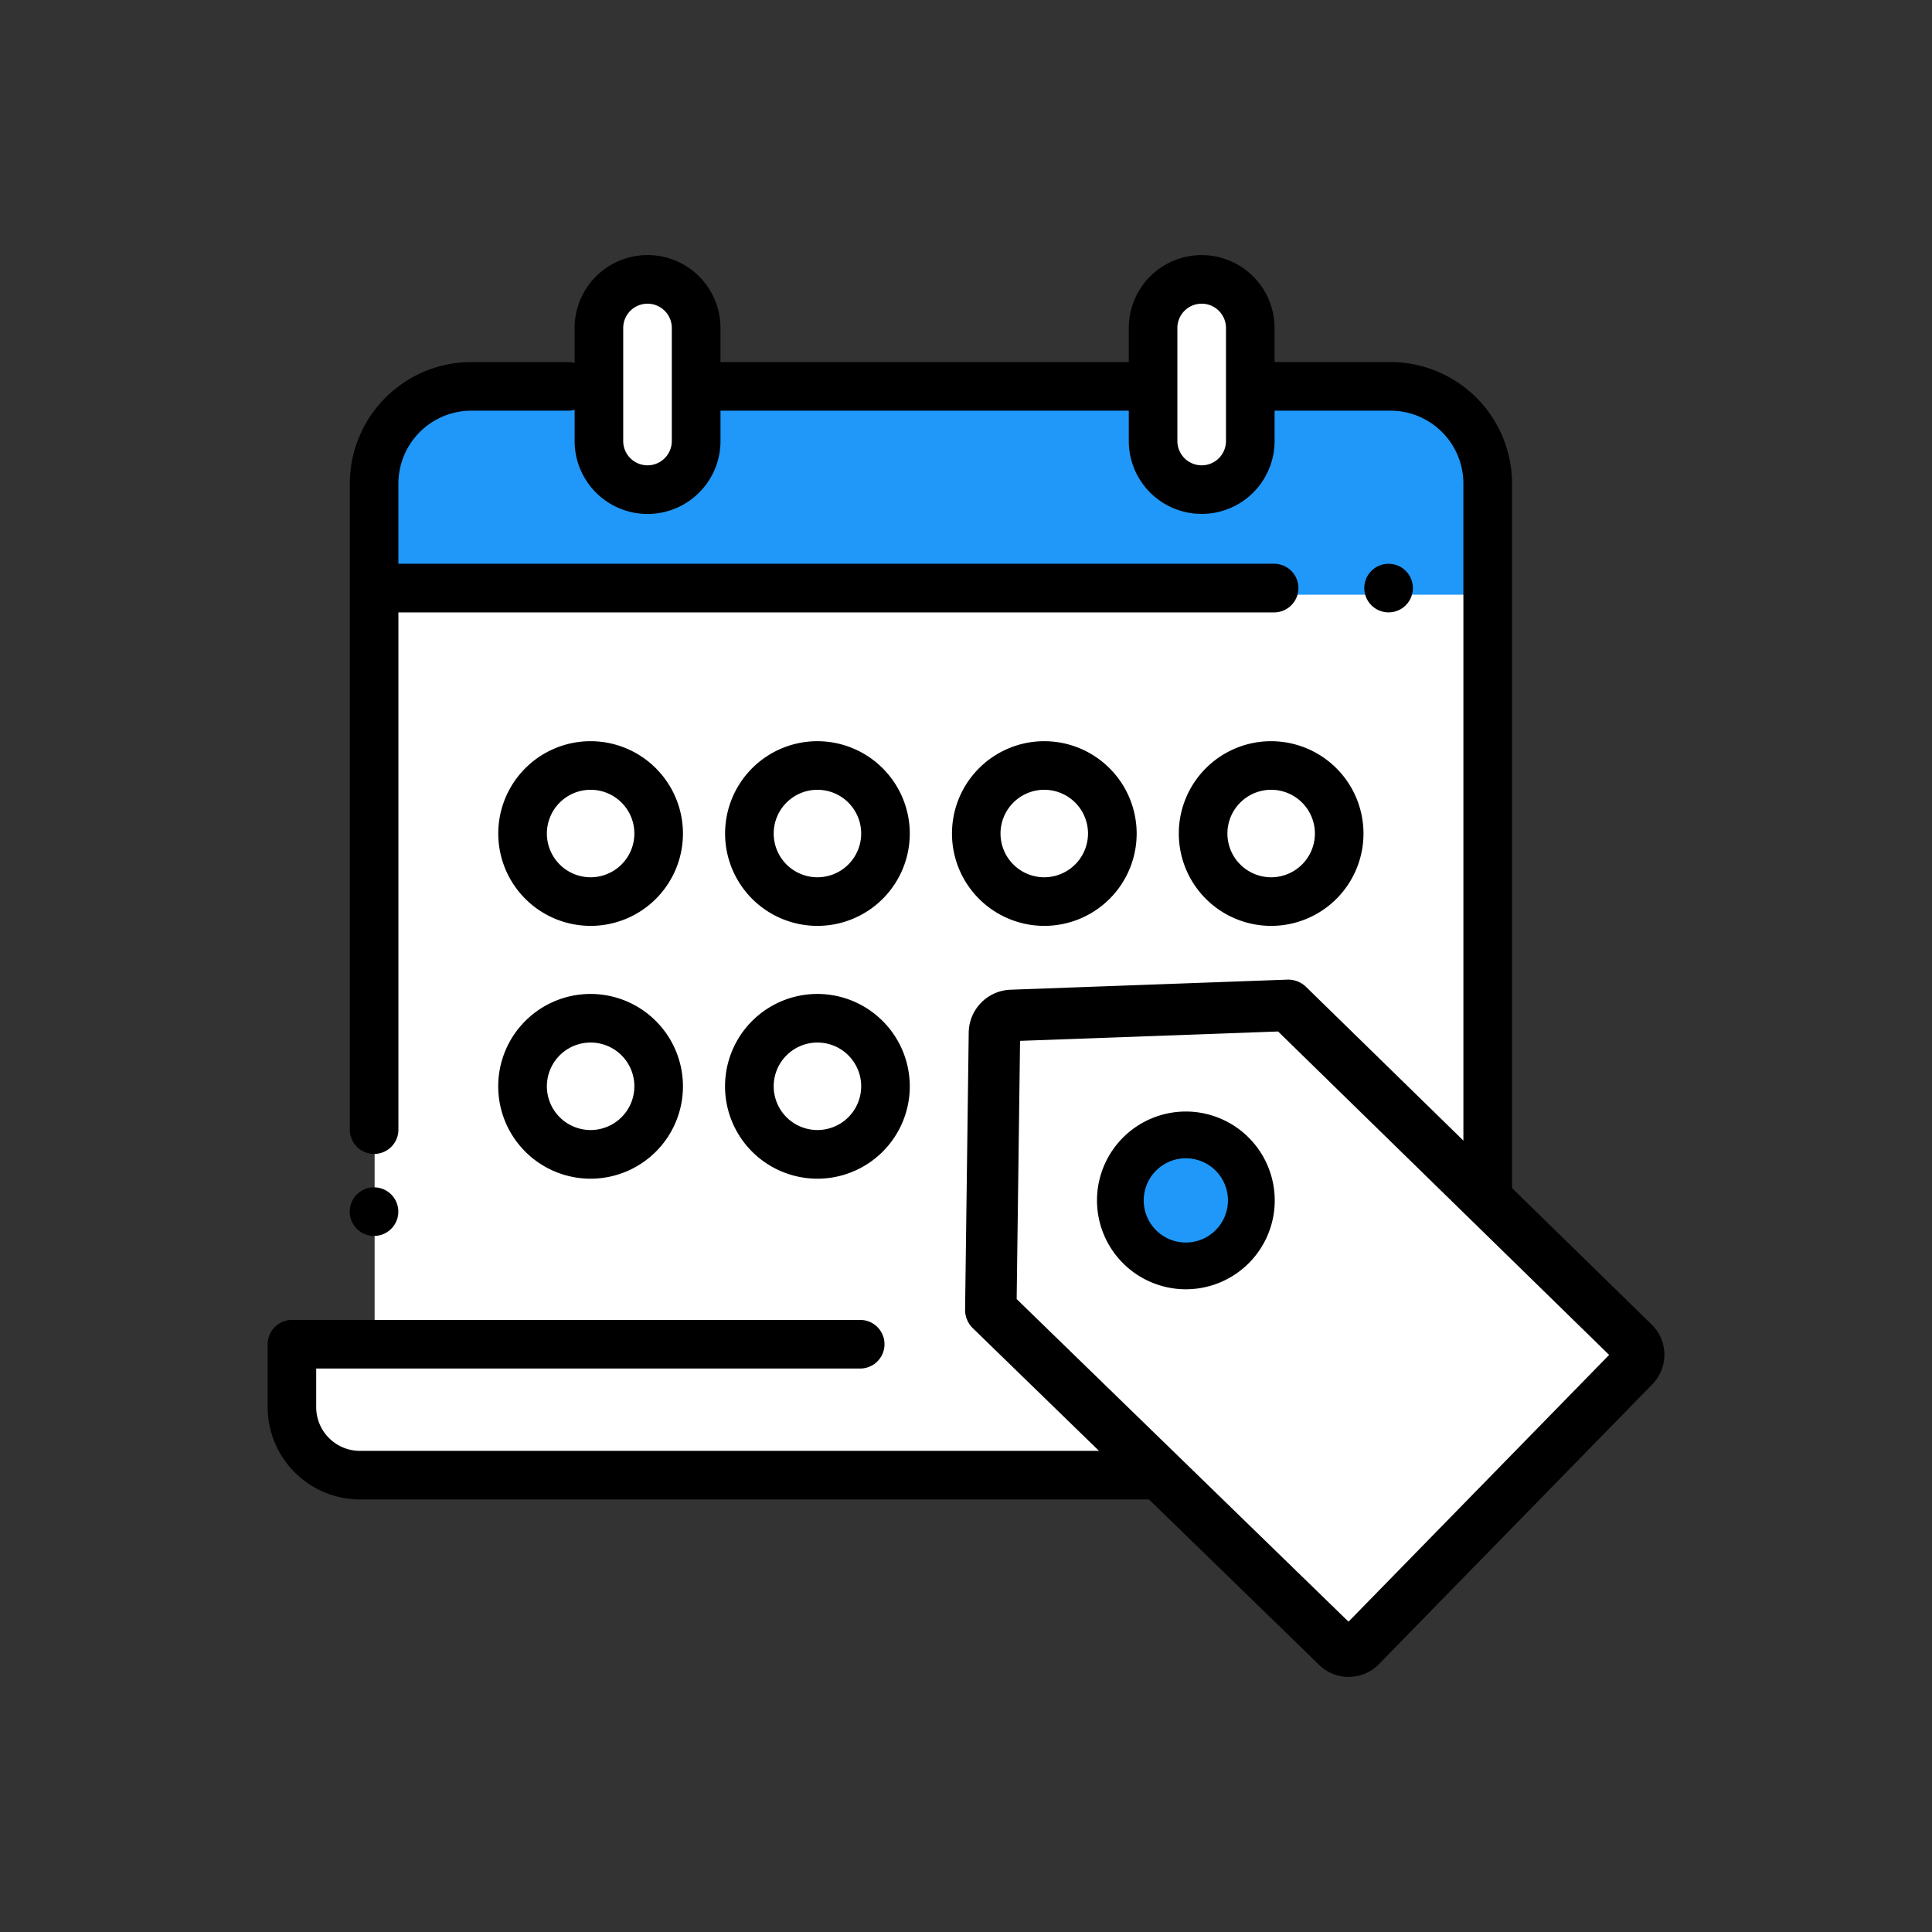
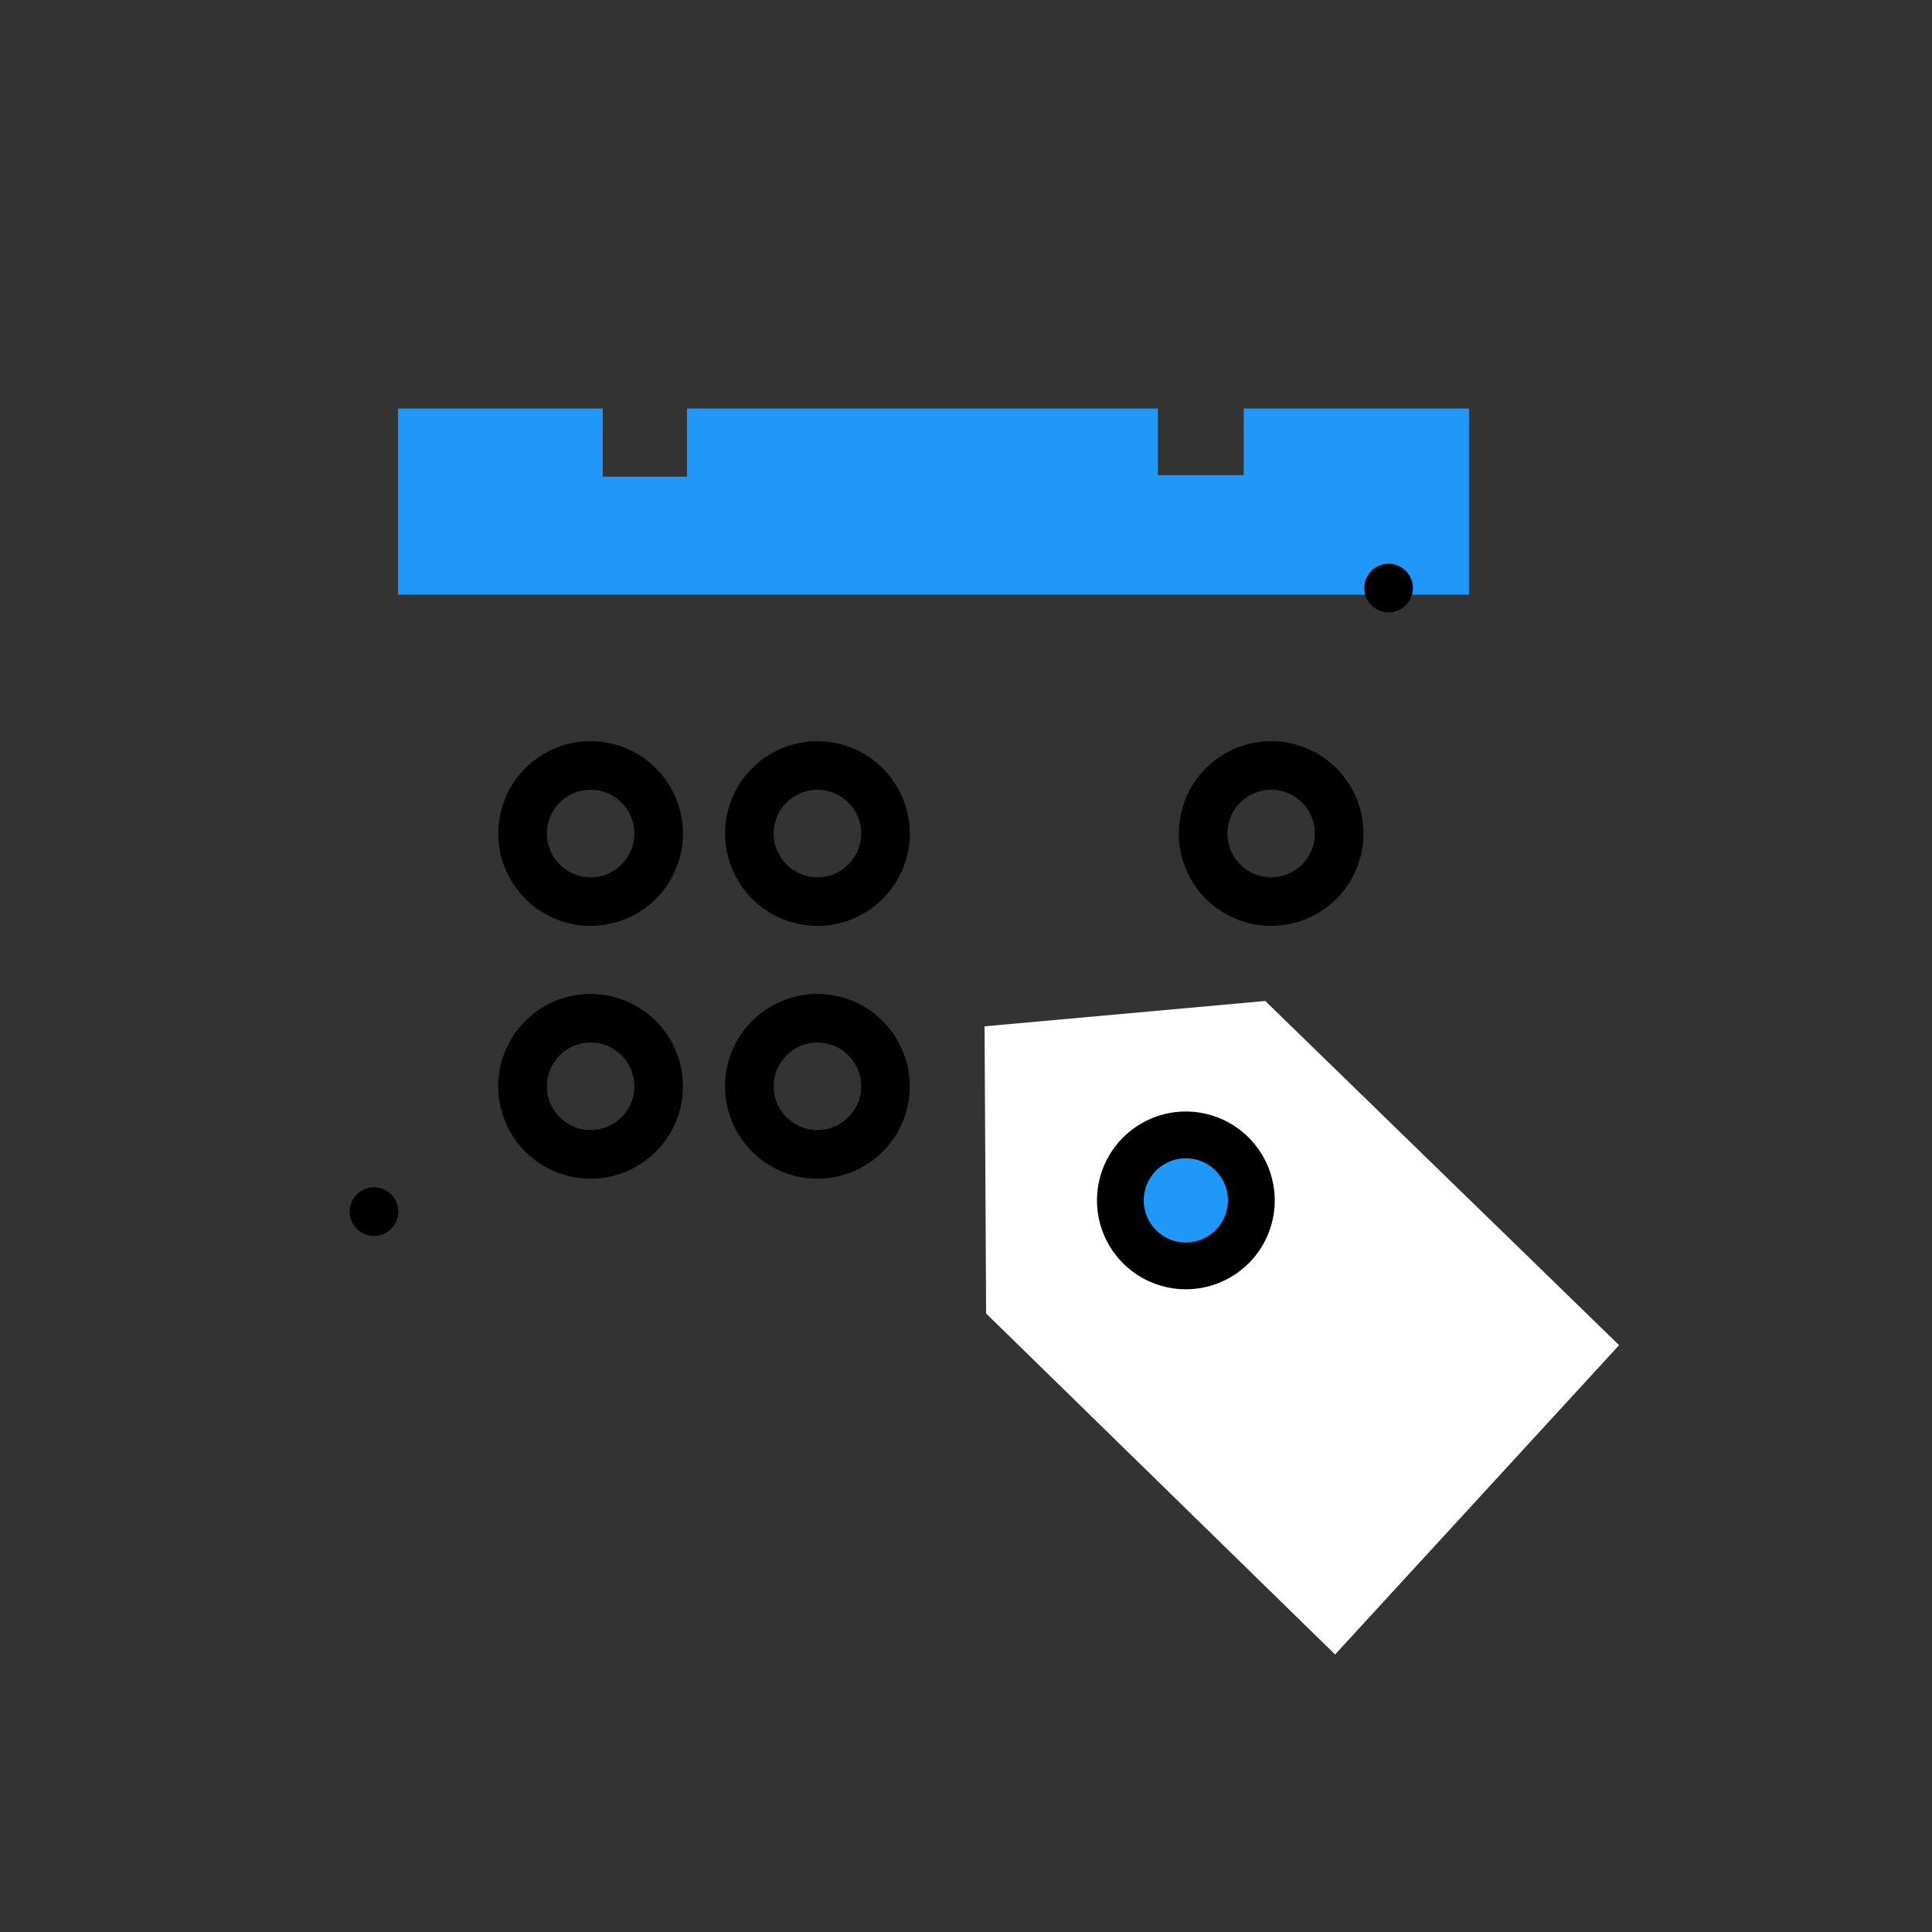
<svg xmlns="http://www.w3.org/2000/svg" id="Layer_x0020_1" width="200" height="200" viewBox="0 0 200 200">
  <rect x="0" y="0" width="200" height="200" fill="#333333" stroke="none" />
  <g id="_1792531002544" transform="translate(27.702 26.408)">
-     <path id="Path_5898" data-name="Path 5898" d="M49.559,152.449h3.864V58.963a4.613,4.613,0,0,1,4.6-4.6H77.309V47.694A4.208,4.208,0,0,1,81.5,43.5h0A4.208,4.208,0,0,1,85.7,47.694v6.669H134.98V48.011a4.2,4.2,0,0,1,4.188-4.188h0a4.2,4.2,0,0,1,4.194,4.188v6.352h20a4.613,4.613,0,0,1,4.6,4.6V162.382a4.613,4.613,0,0,1-4.6,4.6H58.022a4.547,4.547,0,0,1-1.457-.236H49.559a4.615,4.615,0,0,1-4.6-4.606v-5.091a4.614,4.614,0,0,1,4.6-4.6Z" transform="translate(-42.344 -40.573)" fill="#fff" fill-rule="evenodd" />
    <path id="Path_5899" data-name="Path 5899" d="M61.1,62.71H82.295v7.054h8.719V62.71h48.749v6.9h8.881v-6.9h23.326V81.983H61.1Z" transform="translate(-47.599 -46.829)" fill="#1f98f9" fill-rule="evenodd" />
-     <path id="Path_5900" data-name="Path 5900" d="M157.318,50.233h-12V46.706a7.546,7.546,0,0,0-15.092,0v3.527H87.961V46.706a7.549,7.549,0,0,0-15.1,0v3.615a2.746,2.746,0,0,0-.668-.088H62.167A12.59,12.59,0,0,0,49.59,62.81v66.882a2.515,2.515,0,0,0,5.031,0V76.148h90.7a2.519,2.519,0,0,0,0-5.037h-90.7v-8.3a7.555,7.555,0,0,1,7.546-7.546H72.195a2.456,2.456,0,0,0,.668-.094v3.237a7.549,7.549,0,1,0,15.1,0V55.264H130.23v3.142a7.546,7.546,0,1,0,15.092,0V55.264h12a7.555,7.555,0,0,1,7.546,7.546v95.61a4.532,4.532,0,0,1-9.063,0v-6.514a2.515,2.515,0,0,0-2.515-2.515H124.019a2.515,2.515,0,1,0,0,5.031H150.77v3.992a9.515,9.515,0,0,0,1.146,4.532H50.636a4.53,4.53,0,0,1-4.525-4.525v-4h56.315a2.515,2.515,0,1,0,0-5.031H43.6a2.515,2.515,0,0,0-2.515,2.515v6.514a9.569,9.569,0,0,0,9.556,9.556h109.7a9.572,9.572,0,0,0,9.562-9.562V62.81a12.594,12.594,0,0,0-12.577-12.577ZM82.924,58.406a2.515,2.515,0,1,1-5.031,0v-11.7a2.515,2.515,0,0,1,5.031,0Zm57.367,0a2.515,2.515,0,0,1-5.031,0v-11.7a2.515,2.515,0,0,1,5.031,0Z" transform="translate(-41.08 -39.16)" fill-rule="evenodd" />
    <path id="Path_5901" data-name="Path 5901" d="M213.726,87.282a2.515,2.515,0,1,0,.735,1.774A2.522,2.522,0,0,0,213.726,87.282Z" transform="translate(-95.902 -54.589)" fill-rule="evenodd" />
    <path id="Path_5902" data-name="Path 5902" d="M120.872,152.58a9.562,9.562,0,1,0,9.556,9.562,9.572,9.572,0,0,0-9.556-9.562Zm0,14.087a4.528,4.528,0,1,1,4.525-4.525A4.531,4.531,0,0,1,120.872,166.667Z" transform="translate(-63.95 -76.095)" fill-rule="evenodd" />
    <path id="Path_5903" data-name="Path 5903" d="M86.046,113.78a9.559,9.559,0,1,0,9.562,9.562A9.571,9.571,0,0,0,86.046,113.78Zm0,14.087a4.528,4.528,0,1,1,4.532-4.525A4.53,4.53,0,0,1,86.046,127.867Z" transform="translate(-52.611 -63.46)" fill-rule="evenodd" />
-     <path id="Path_5904" data-name="Path 5904" d="M155.692,113.78a9.559,9.559,0,1,0,9.562,9.562A9.572,9.572,0,0,0,155.692,113.78Zm0,14.087a4.528,4.528,0,1,1,4.525-4.525A4.536,4.536,0,0,1,155.692,127.867Z" transform="translate(-75.289 -63.46)" fill-rule="evenodd" />
    <path id="Path_5905" data-name="Path 5905" d="M190.512,113.78a9.559,9.559,0,1,0,9.562,9.562A9.572,9.572,0,0,0,190.512,113.78Zm0,14.087a4.528,4.528,0,1,1,4.532-4.525A4.53,4.53,0,0,1,190.512,127.867Z" transform="translate(-86.628 -63.46)" fill-rule="evenodd" />
    <path id="Path_5906" data-name="Path 5906" d="M120.872,113.78a9.559,9.559,0,1,0,9.556,9.562,9.572,9.572,0,0,0-9.556-9.562Zm0,14.087a4.528,4.528,0,1,1,4.525-4.525A4.531,4.531,0,0,1,120.872,127.867Z" transform="translate(-63.95 -63.46)" fill-rule="evenodd" />
    <path id="Path_5907" data-name="Path 5907" d="M57.976,183a2.515,2.515,0,1,0-3.554,3.561A2.515,2.515,0,0,0,57.976,183Z" transform="translate(-45.183 -85.76)" fill-rule="evenodd" />
    <path id="Path_5908" data-name="Path 5908" d="M86.046,152.58a9.562,9.562,0,1,0,9.562,9.562,9.571,9.571,0,0,0-9.562-9.562Zm0,14.087a4.528,4.528,0,1,1,4.532-4.525A4.53,4.53,0,0,1,86.046,166.667Z" transform="translate(-52.611 -76.095)" fill-rule="evenodd" />
    <path id="Path_5909" data-name="Path 5909" d="M151.14,156.283l.162,29.726,36.125,35.3,29.4-32.018L180.2,153.66Z" transform="translate(-76.921 -76.446)" fill="#fff" fill-rule="evenodd" />
-     <path id="Path_5910" data-name="Path 5910" d="M148.527,155.849a1.467,1.467,0,0,1,.007-.175,4.49,4.49,0,0,1,4.309-4.248h0l28.66-1.045a2.673,2.673,0,0,1,1.956.762l35.734,34.911a4.372,4.372,0,0,1,.074,6.245l-28.249,28.916h0a4.372,4.372,0,0,1-6.245.074l-35.822-34.824a2.647,2.647,0,0,1-.8-1.942Zm38.688,61.643v0Zm.627-.647,26.981-27.615-34.271-33.482-26.711.971-.351,26.731,34.352,33.394Z" transform="translate(-75.947 -75.378)" fill-rule="evenodd" />
    <circle id="Ellipse_425" data-name="Ellipse 425" cx="6.508" cy="6.508" r="6.508" transform="translate(87.632 91.348)" fill="#1f98f9" />
    <path id="Path_5911" data-name="Path 5911" d="M177.6,170.63a9.2,9.2,0,1,0,9.2,9.2A9.211,9.211,0,0,0,177.6,170.63Zm0,13.561a4.36,4.36,0,1,1,4.356-4.363A4.366,4.366,0,0,1,177.6,184.191Z" transform="translate(-82.541 -81.973)" fill-rule="evenodd" />
  </g>
-   <rect id="Rectangle_894" data-name="Rectangle 894" width="200" height="200" fill="none" />
</svg>